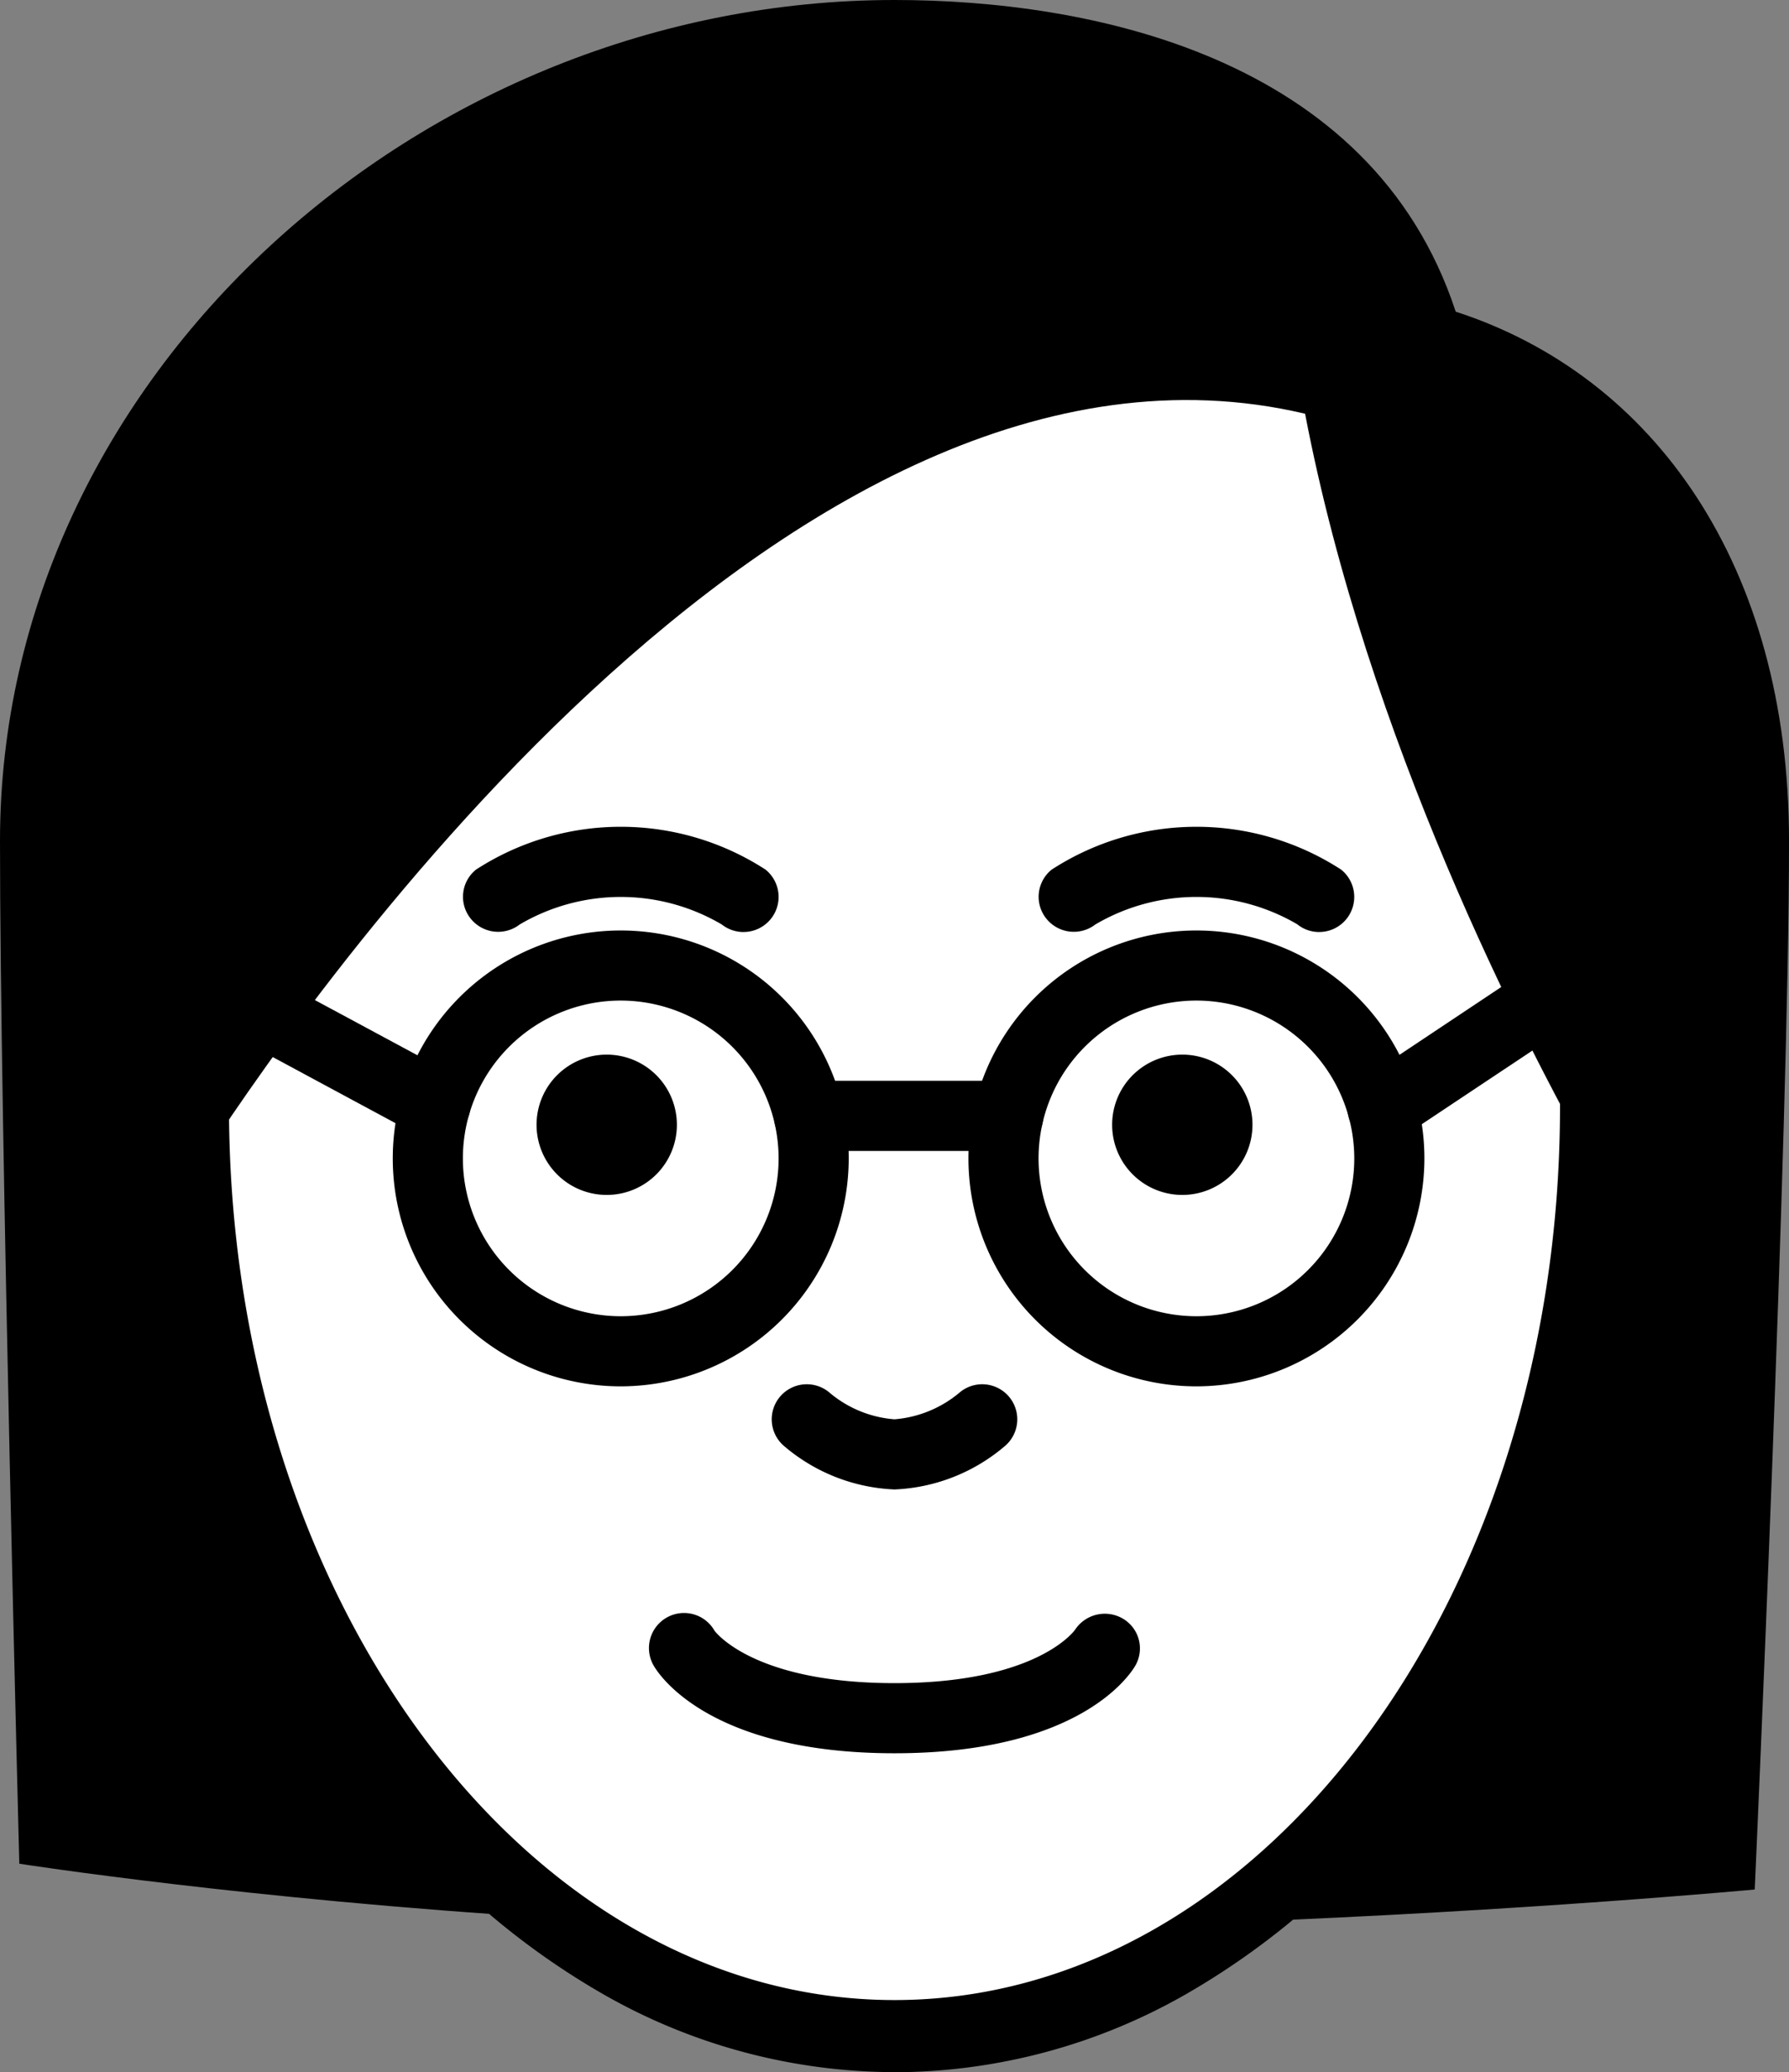
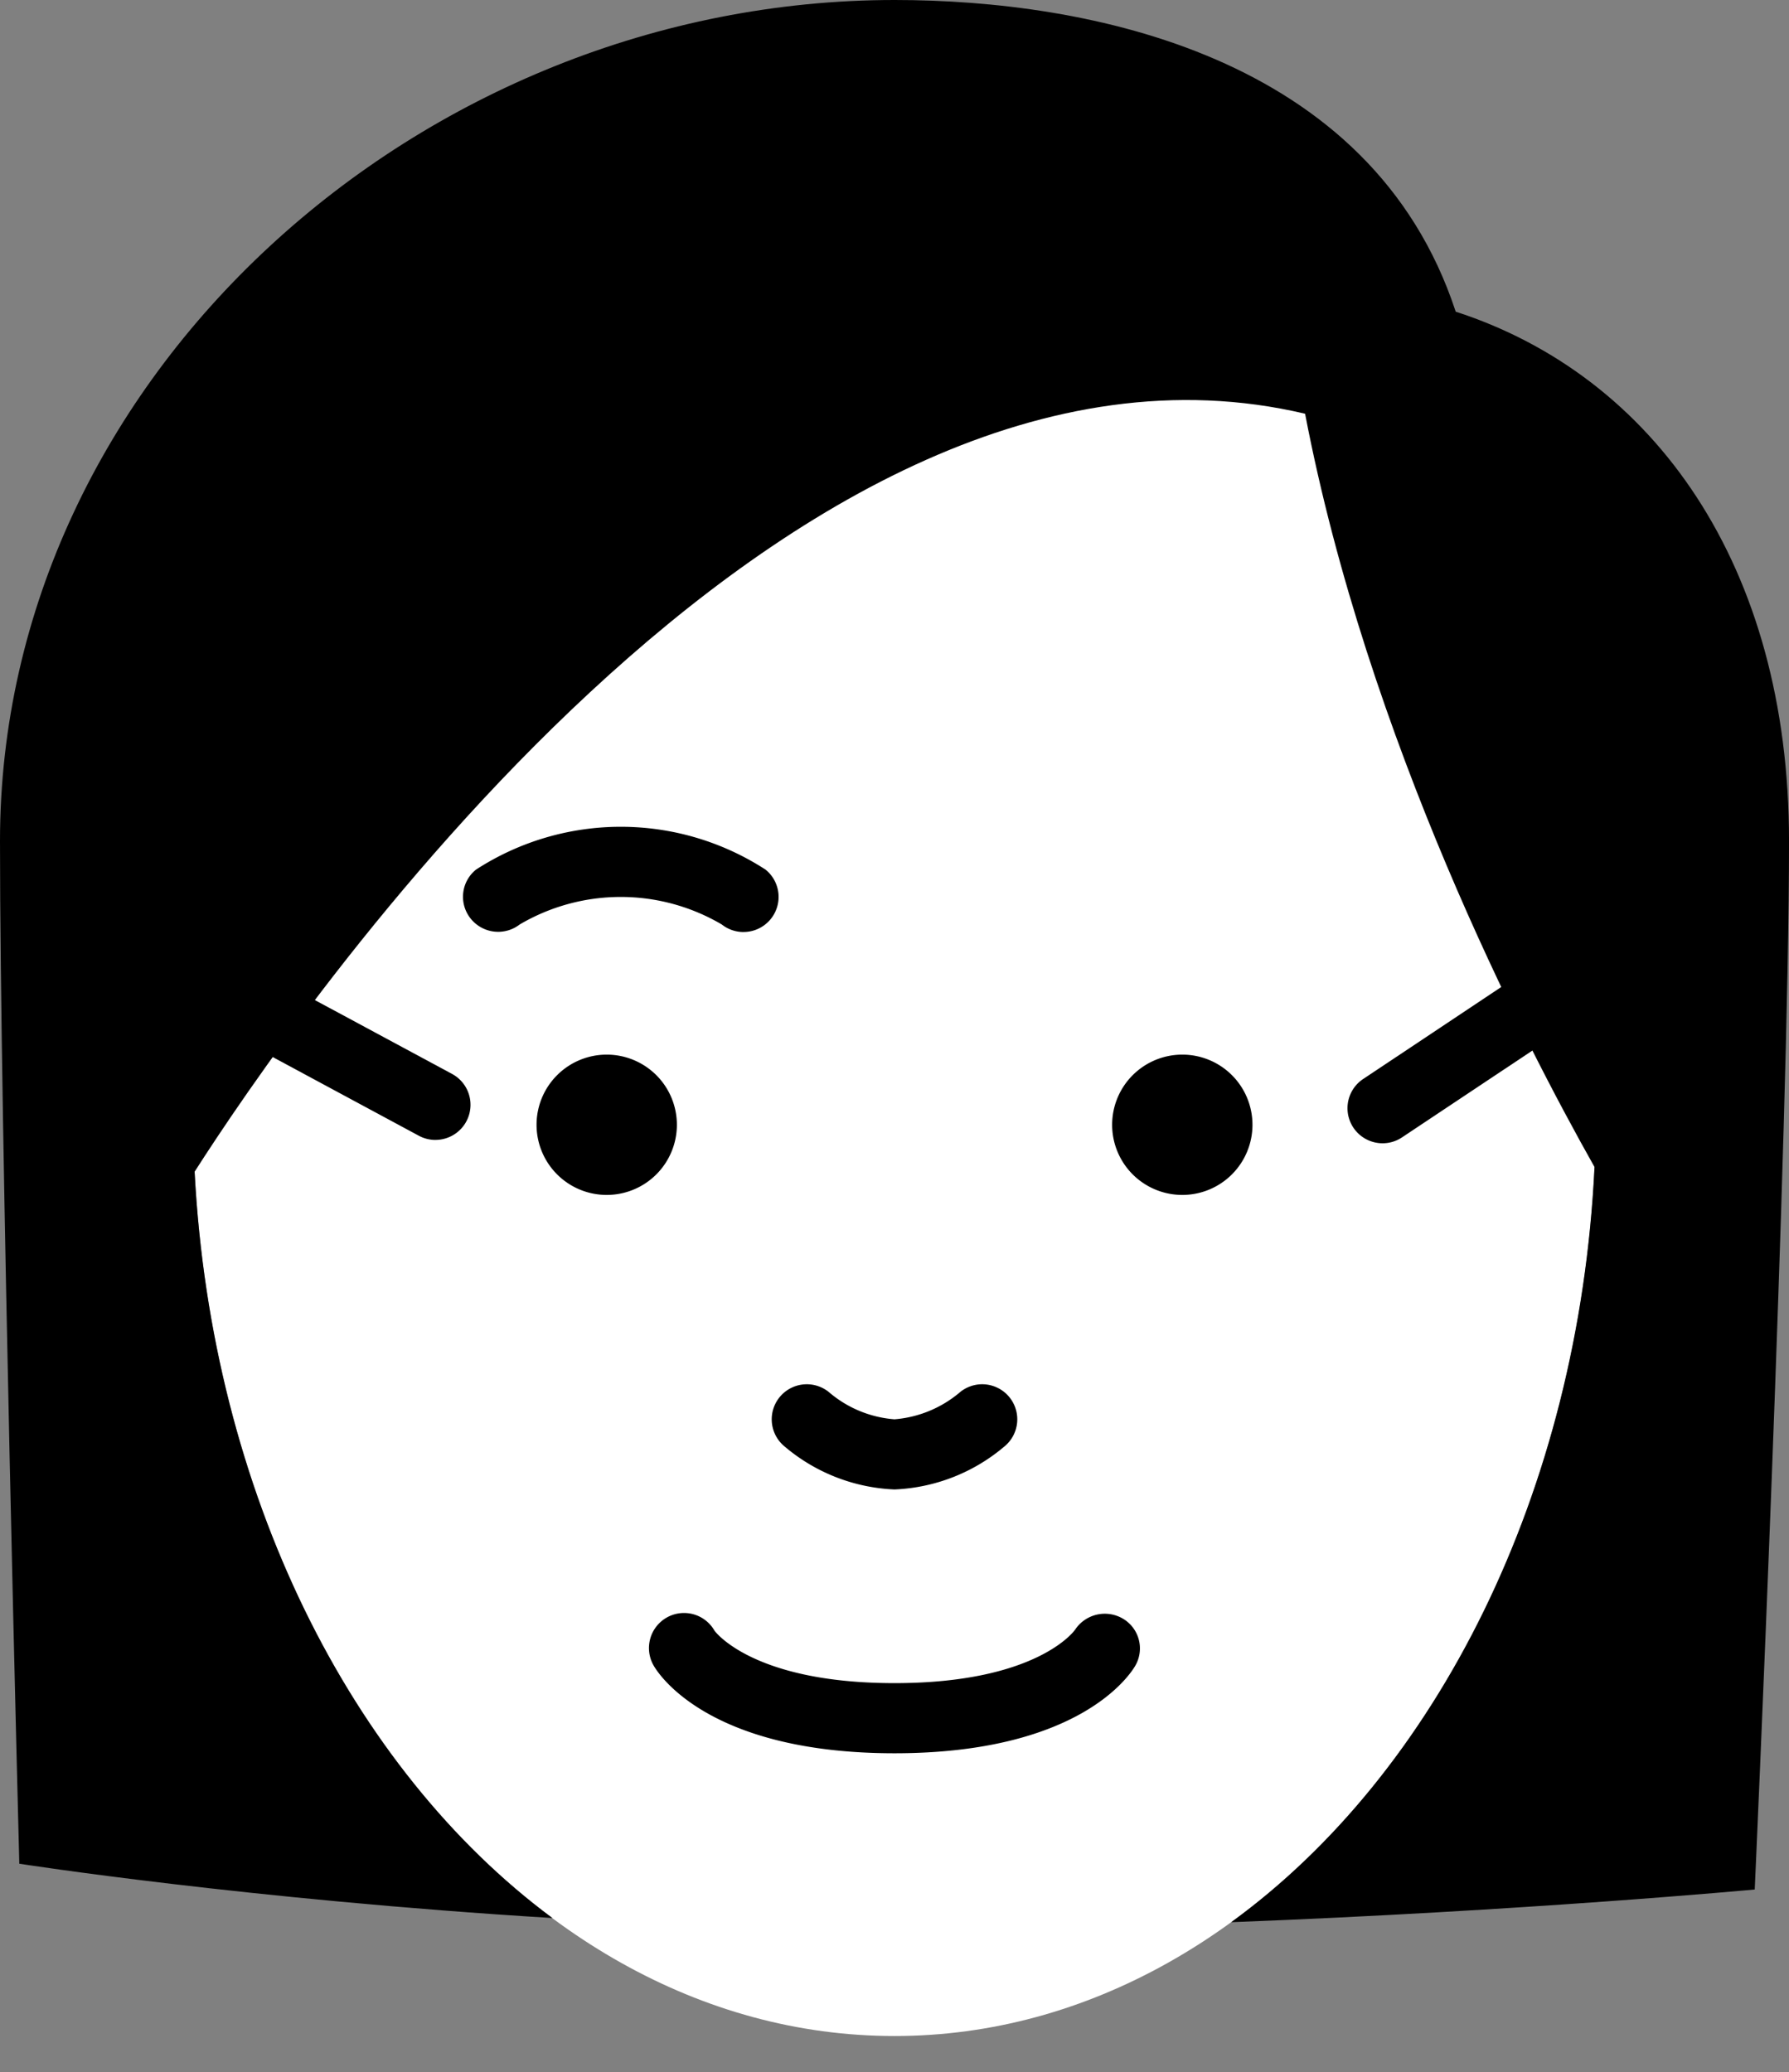
<svg xmlns="http://www.w3.org/2000/svg" width="77.688" height="90" viewBox="0 0 77.688 90">
  <rect x="0" y="0" width="77.688" height="90" fill="#808080" stroke="none" />
  <defs>
    <clipPath id="a">
      <rect width="77.688" height="90" fill="none" />
    </clipPath>
  </defs>
  <g clip-path="url(#a)">
    <path d="M148.932,121.211c0,22.3-13.64,40.367-30.466,40.367S88,143.507,88,121.211s13.64-40.367,30.466-40.367,30.466,18.072,30.466,40.367" transform="translate(-79.622 -73.147)" fill="#fff" />
-     <path d="M103.561,148.242a25.576,25.576,0,0,1-12.626-3.372A33.068,33.068,0,0,1,80.767,135.8c-5.958-7.895-9.24-18.367-9.24-29.489s3.281-21.595,9.24-29.489a33.068,33.068,0,0,1,10.169-9.074,25.321,25.321,0,0,1,25.251,0,33.068,33.068,0,0,1,10.169,9.074c5.958,7.895,9.24,18.367,9.24,29.489s-3.281,21.595-9.24,29.489a33.069,33.069,0,0,1-10.169,9.074,25.576,25.576,0,0,1-12.626,3.372m0-80.735c-15.934,0-28.9,17.405-28.9,38.8s12.963,38.8,28.9,38.8,28.9-17.405,28.9-38.8-12.963-38.8-28.9-38.8" transform="translate(-64.717 -58.242)" />
    <path d="M250.8,484.2a3.047,3.047,0,1,1-3.047-3.047A3.047,3.047,0,0,1,250.8,484.2" transform="translate(-221.406 -435.347)" />
    <path d="M513.374,484.2a3.047,3.047,0,1,1-3.047-3.047,3.046,3.046,0,0,1,3.047,3.047" transform="translate(-458.985 -435.347)" />
    <path d="M357.327,636.1a7.874,7.874,0,0,1-4.823-1.91,1.523,1.523,0,1,1,2.029-2.272,4.953,4.953,0,0,0,2.794,1.135,5.009,5.009,0,0,0,2.794-1.135,1.523,1.523,0,1,1,2.029,2.272,7.874,7.874,0,0,1-4.823,1.91" transform="translate(-318.483 -571.408)" />
    <path d="M306.659,741.936c-8.051,0-10.241-3.424-10.462-3.814a1.523,1.523,0,0,1,2.645-1.511s1.623,2.279,7.817,2.279c6.223,0,7.828-2.3,7.843-2.322a1.549,1.549,0,0,1,2.083-.474,1.5,1.5,0,0,1,.537,2.028c-.222.39-2.411,3.814-10.462,3.814" transform="translate(-267.815 -665.786)" />
-     <path d="M485.94,381.8a1.508,1.508,0,0,1-.954-.338,8.659,8.659,0,0,0-8.765.01,1.531,1.531,0,0,1-2.133-.259,1.514,1.514,0,0,1,.235-2.123,11.548,11.548,0,0,1,12.573,0,1.523,1.523,0,0,1-.957,2.709" transform="translate(-428.655 -341.319)" />
    <path d="M223.371,381.8a1.519,1.519,0,0,1-.945-.328,8.648,8.648,0,0,0-8.775,0,1.529,1.529,0,0,1-2.132-.259,1.514,1.514,0,0,1,.234-2.123,11.551,11.551,0,0,1,12.575,0,1.524,1.524,0,0,1-.957,2.709" transform="translate(-191.083 -341.319)" />
-     <path d="M189.042,444.264a9.9,9.9,0,1,1,9.9-9.9,9.913,9.913,0,0,1-9.9,9.9m0-16.756a6.855,6.855,0,1,0,6.855,6.855,6.862,6.862,0,0,0-6.855-6.855" transform="translate(-162.086 -384.05)" />
-     <path d="M451.62,444.264a9.9,9.9,0,1,1,9.9-9.9,9.913,9.913,0,0,1-9.9,9.9m0-16.756a6.855,6.855,0,1,0,6.855,6.855,6.862,6.862,0,0,0-6.855-6.855" transform="translate(-399.665 -384.05)" />
    <path d="M616.127,435.92a1.523,1.523,0,0,1-.845-2.791l8.952-5.964a1.524,1.524,0,0,1,1.689,2.536l-8.954,5.964a1.513,1.513,0,0,1-.842.255" transform="translate(-556.087 -386.264)" />
    <path d="M87.085,438.835a1.515,1.515,0,0,1-.721-.182l-10.212-5.5a1.524,1.524,0,0,1,1.444-2.683l10.214,5.5a1.524,1.524,0,0,1-.724,2.864" transform="translate(-68.176 -389.324)" />
-     <path d="M363.175,496.11h-8.652a1.523,1.523,0,0,1,0-3.047h8.652a1.523,1.523,0,0,1,0,3.047" transform="translate(-319.392 -446.12)" />
    <path d="M63.214,13.534C59.547,2.373,47.216,0,38.844,0,18.283,0,0,16.352,0,36.525,0,48.815.838,80.947.838,80.947s9.925,1.552,23.151,2.359C15.261,76.834,9.181,64.842,8.451,50.892c4.064-6.363,25.7-38.239,48.223-32.922C59.382,32.1,66.147,45.2,69.242,50.687c-.686,14.162-6.879,26.335-15.776,32.8,12.82-.491,22.734-1.42,22.734-1.42s1.489-32.911,1.489-45.539c0-11.96-5.866-20.2-14.474-22.991" />
  </g>
</svg>